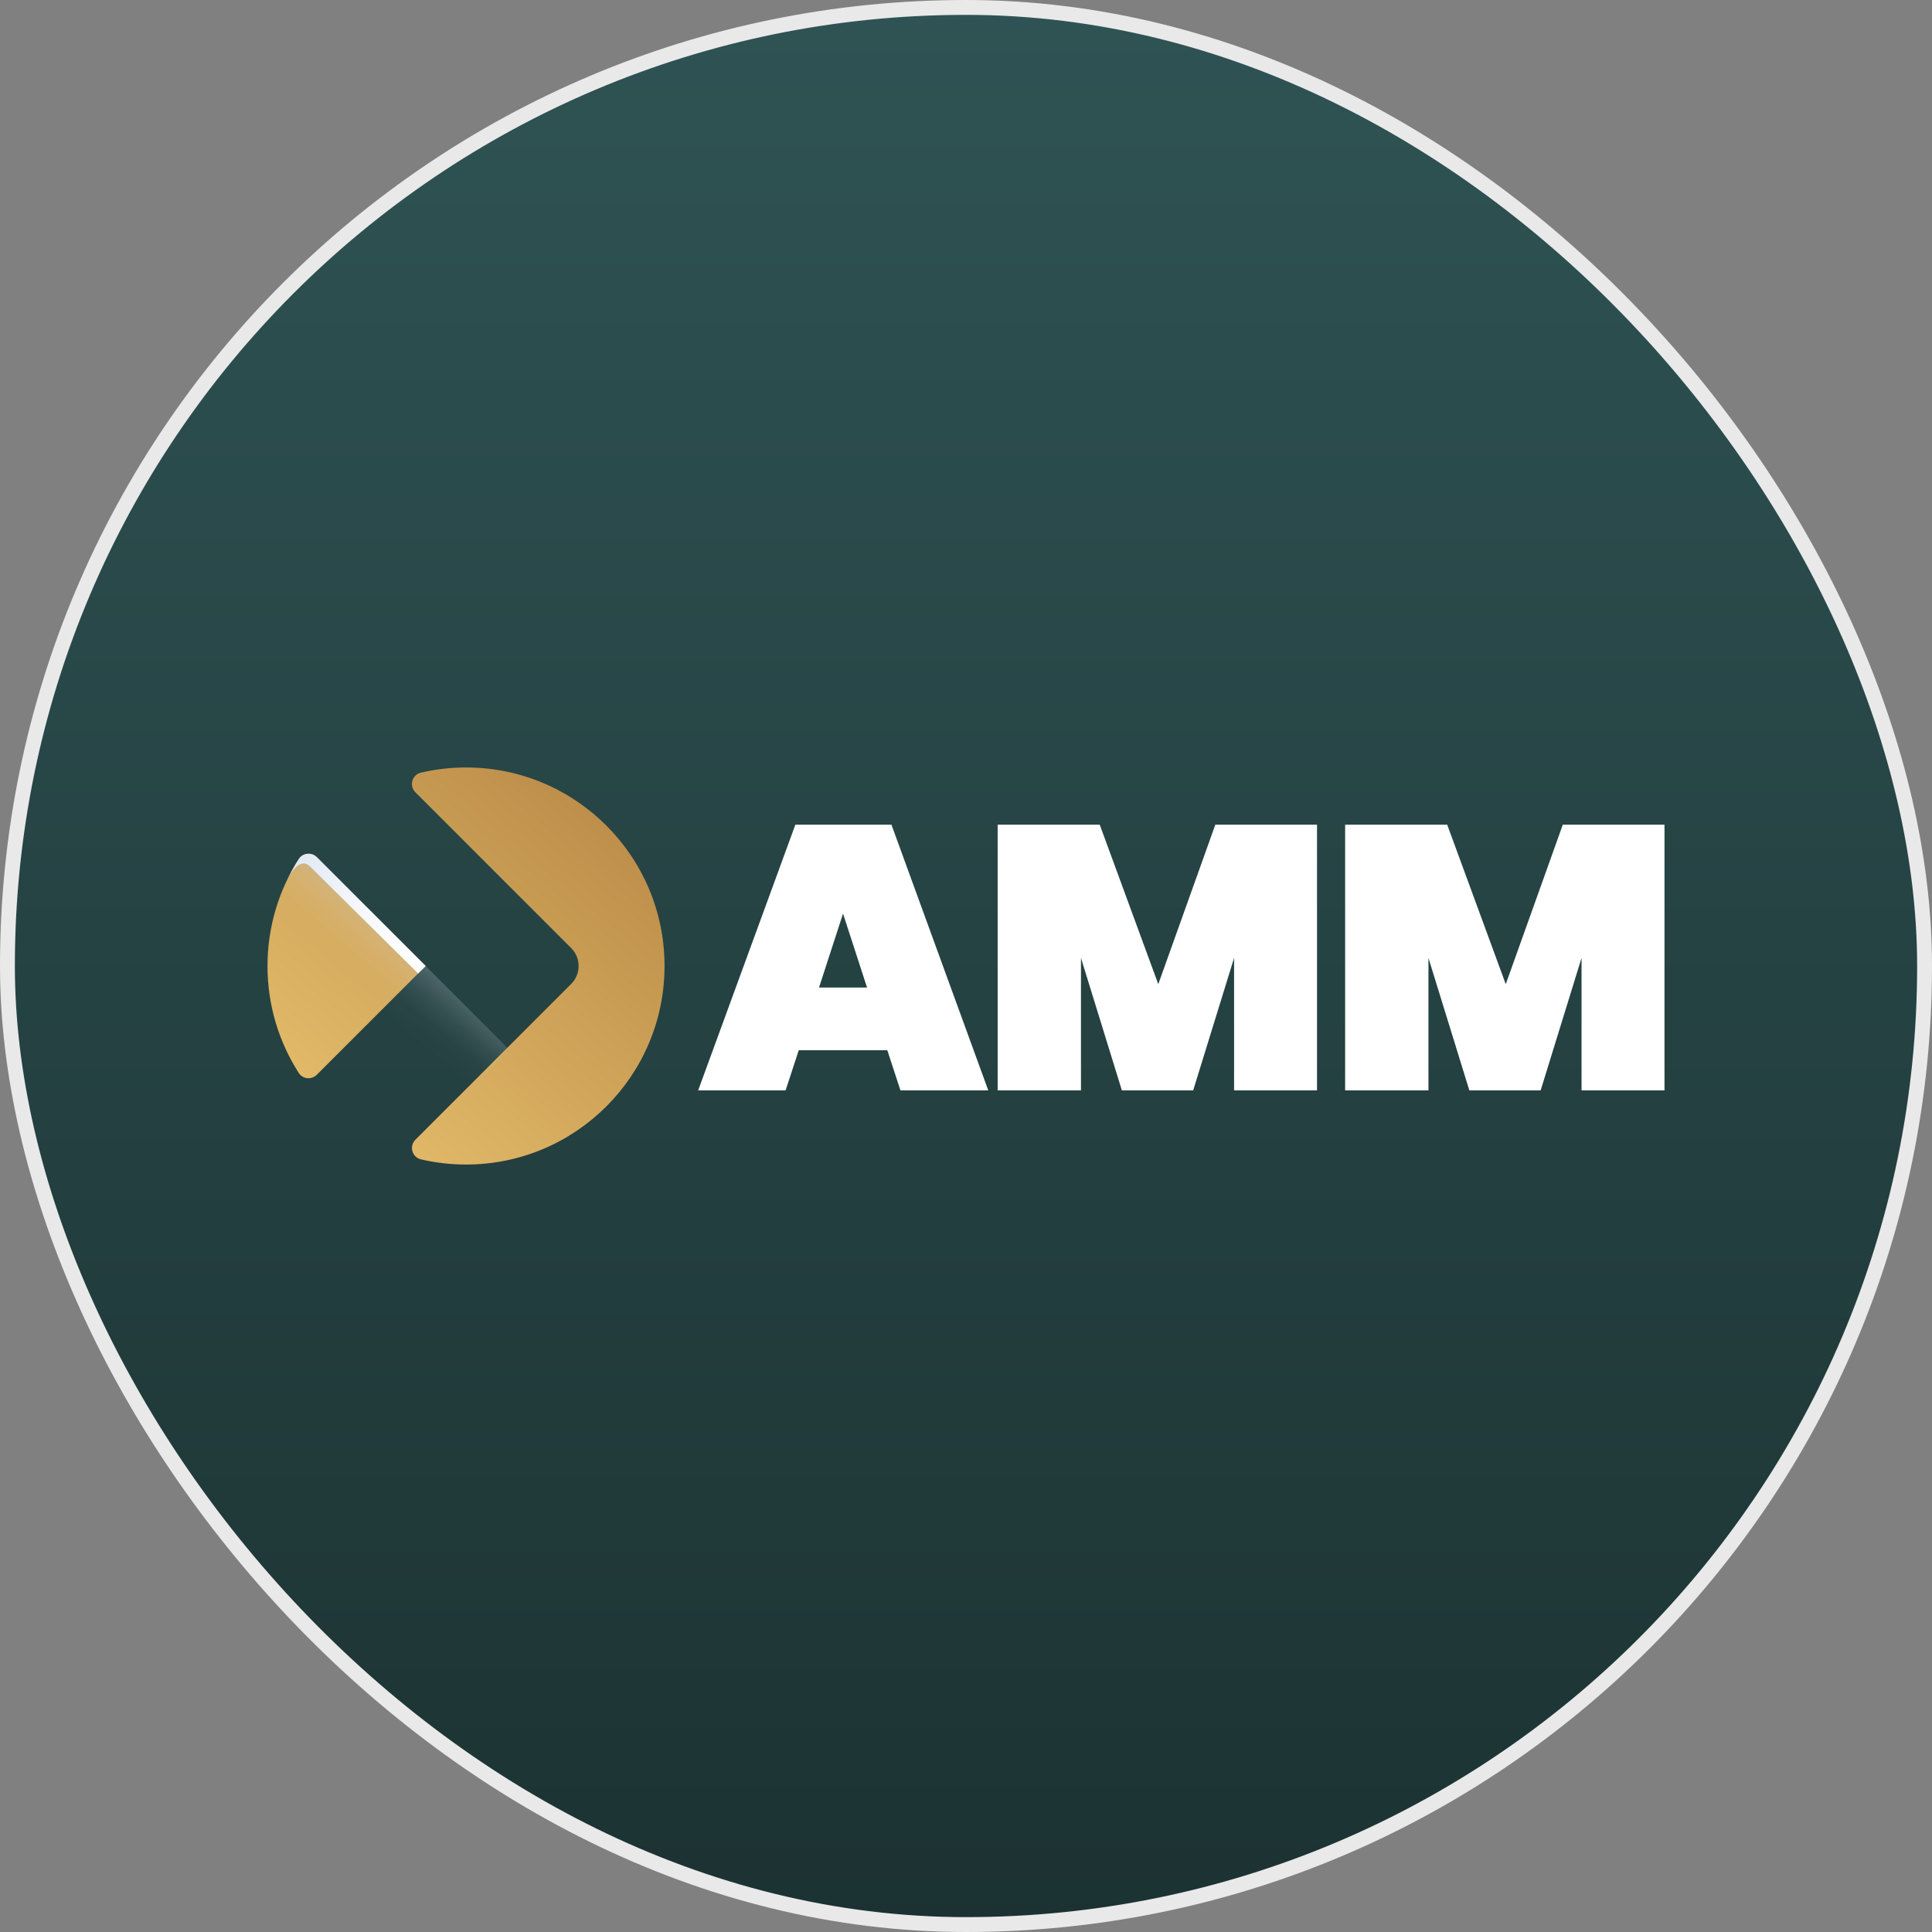
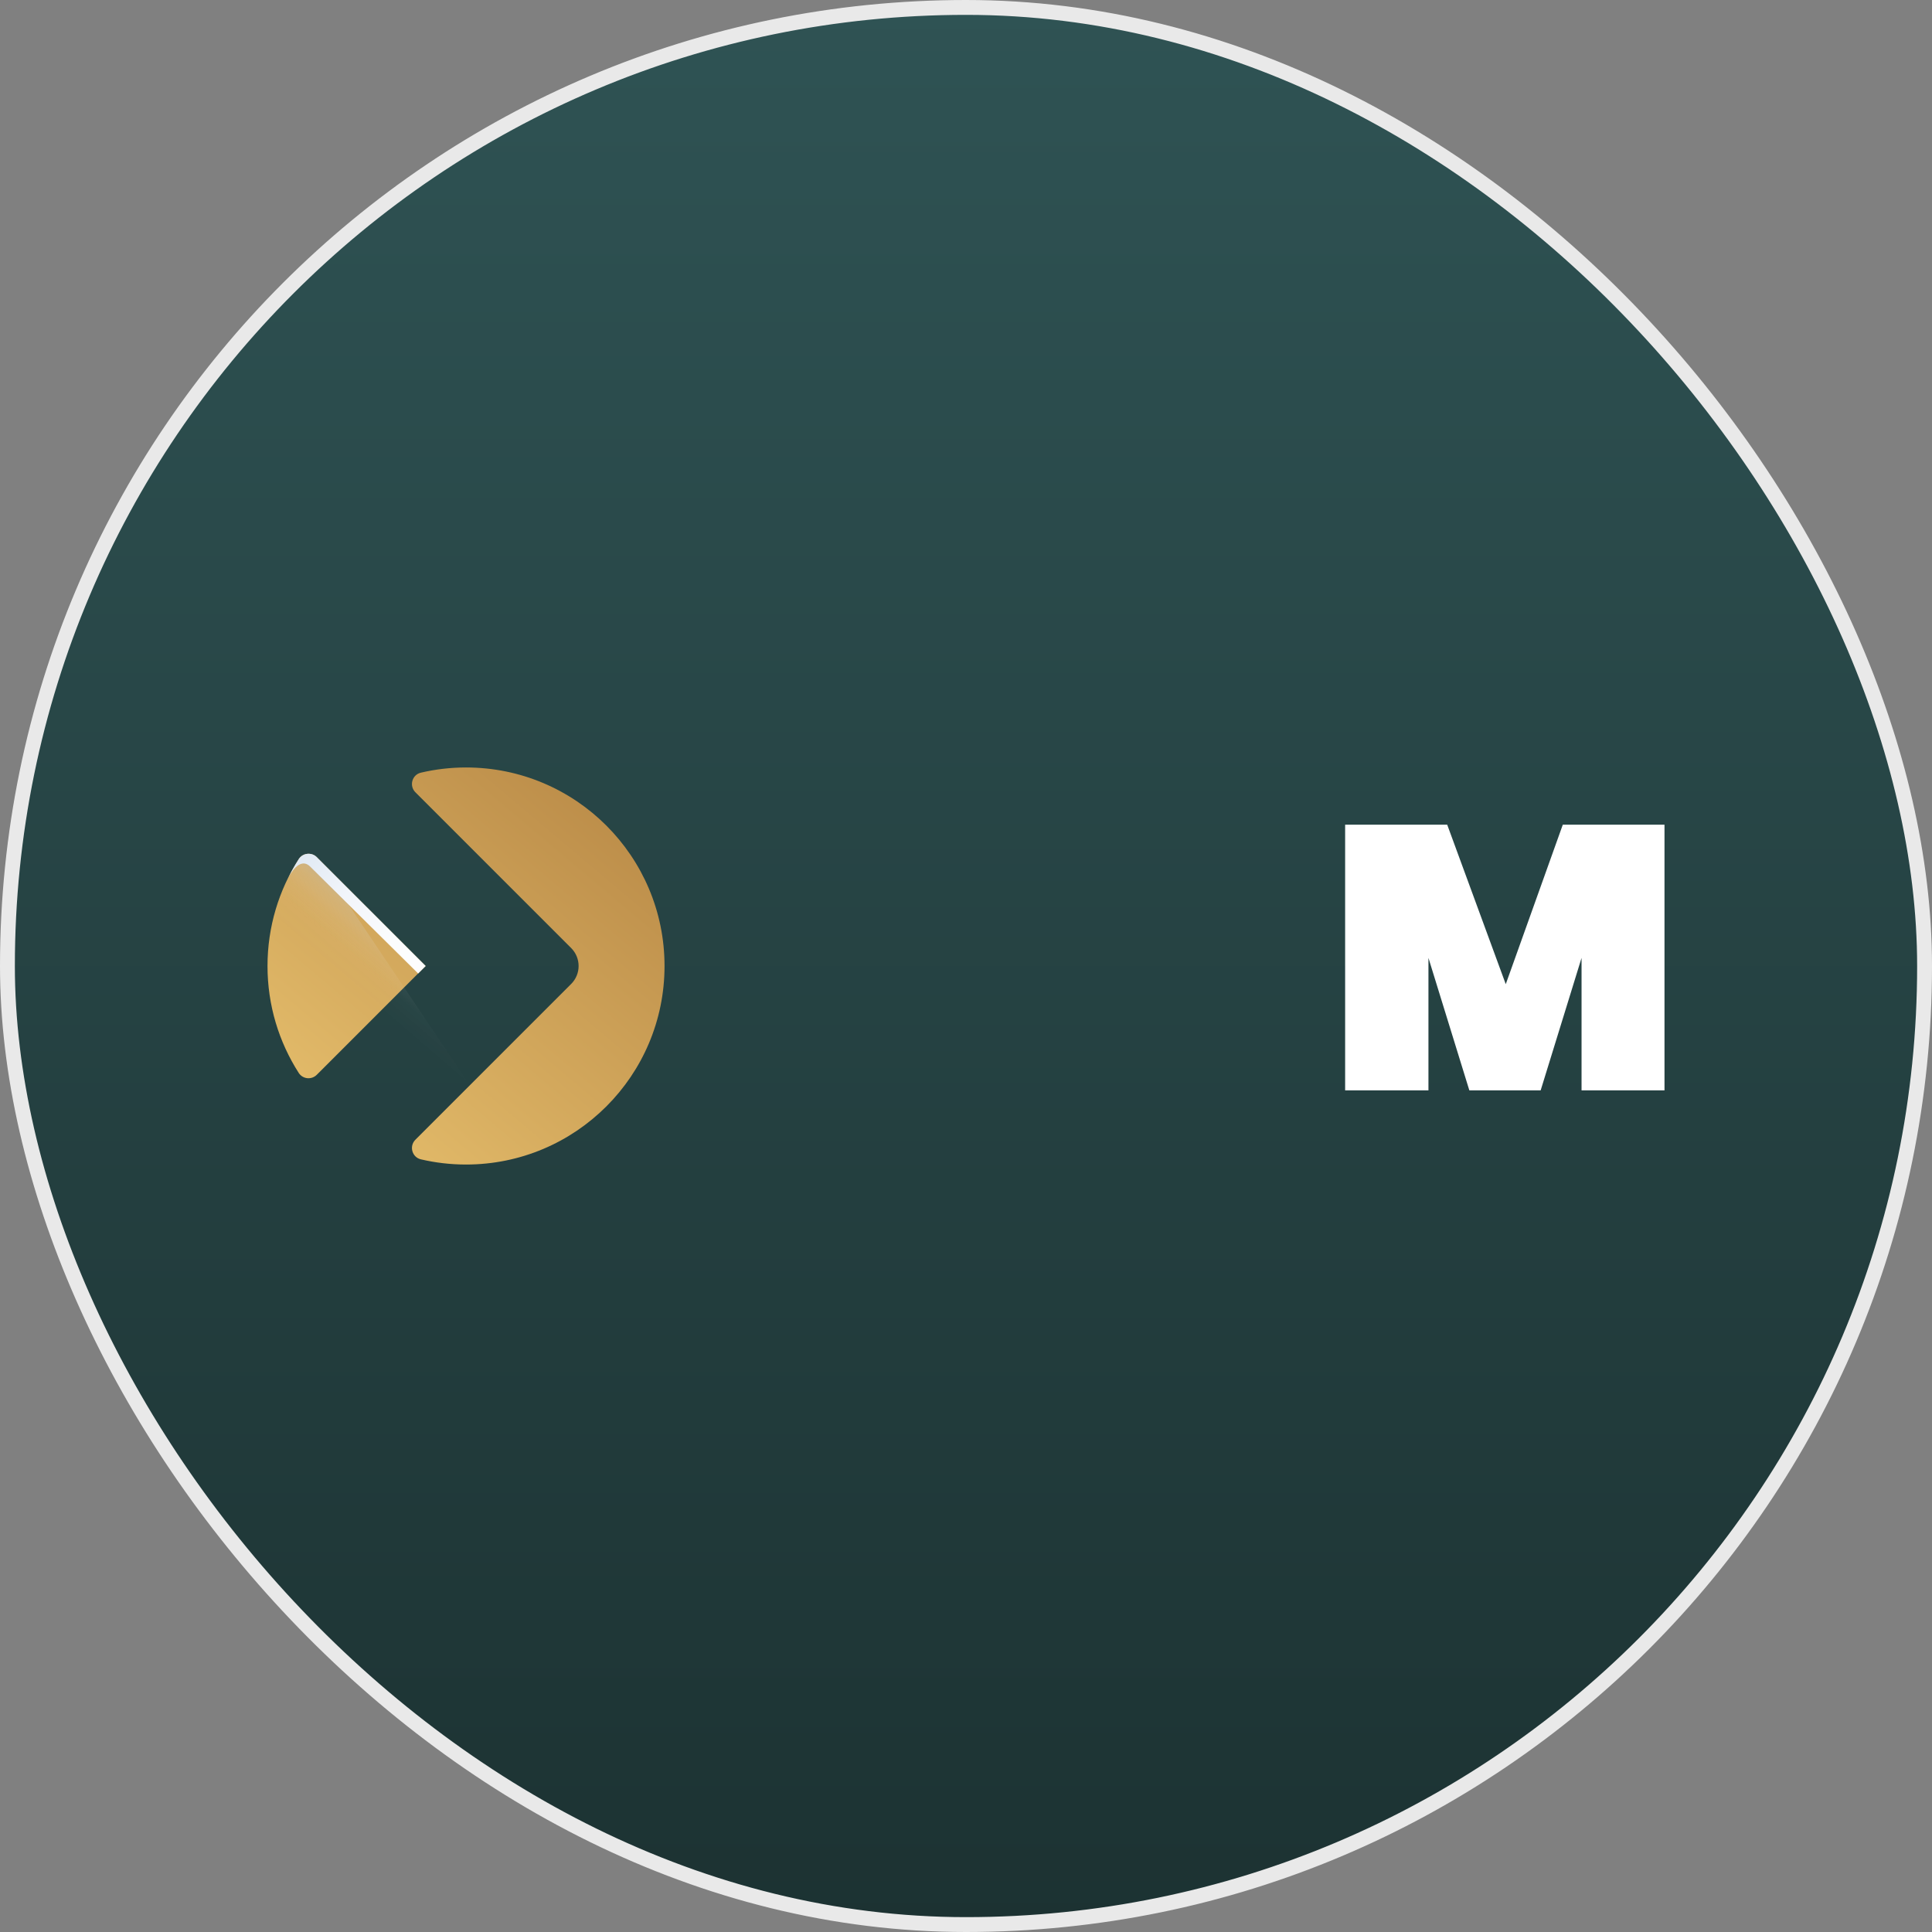
<svg xmlns="http://www.w3.org/2000/svg" width="130" height="130" viewBox="0 0 130 130" fill="none">
  <rect x="0" y="0" width="130" height="130" fill="#808080" stroke="none" />
-   <rect x="0.5" y="0.5" width="129" height="129" rx="64.5" fill="#2F5354" />
  <rect x="0.5" y="0.5" width="129" height="129" rx="64.5" fill="url(#paint0_linear_208_803)" />
  <rect x="0.5" y="0.5" width="129" height="129" rx="64.5" stroke="#E9E9E9" />
  <path d="M28.636 65L21.315 57.679C20.962 57.326 20.37 57.386 20.101 57.806C18.771 59.883 18 62.351 18 65C18 67.649 18.771 70.118 20.101 72.195C20.37 72.615 20.962 72.674 21.315 72.321L28.636 65Z" fill="url(#paint1_linear_208_803)" />
  <path d="M31.357 51.641C30.312 51.641 29.296 51.763 28.321 51.991C27.724 52.13 27.517 52.876 27.951 53.31L34.137 59.497L38.433 63.792C39.1 64.459 39.1 65.541 38.433 66.208L34.137 70.503L27.951 76.69C27.517 77.124 27.724 77.87 28.321 78.01C29.296 78.237 30.312 78.359 31.357 78.359C38.735 78.359 44.715 72.378 44.715 65C44.715 57.622 38.735 51.641 31.357 51.641Z" fill="url(#paint2_linear_208_803)" />
-   <path style="mix-blend-mode:multiply" d="M31.844 73.369L34.139 70.504L21.315 57.68C20.962 57.327 20.37 57.386 20.101 57.806C19.399 58.903 18.855 60.109 18.495 61.393L31.844 73.369Z" fill="url(#paint3_linear_208_803)" />
+   <path style="mix-blend-mode:multiply" d="M31.844 73.369L21.315 57.68C20.962 57.327 20.37 57.386 20.101 57.806C19.399 58.903 18.855 60.109 18.495 61.393L31.844 73.369Z" fill="url(#paint3_linear_208_803)" />
  <g style="mix-blend-mode:multiply">
    <path d="M20.106 57.806C19.838 58.225 19.593 58.661 19.372 59.111C19.494 58.863 20.165 57.605 20.876 58.316C21.293 58.732 24.865 62.268 28.137 65.505L28.642 65L21.32 57.679C20.968 57.326 20.375 57.385 20.106 57.806Z" fill="url(#paint4_linear_208_803)" />
    <path d="M19.351 59.153L19.352 59.15L19.351 59.153H19.351Z" fill="url(#paint5_linear_208_803)" />
  </g>
-   <path d="M59.705 70.667H53.746L52.862 73.369H46.978L53.519 55.491H59.983L66.498 73.369H60.589L59.705 70.667ZM58.342 66.45L56.726 61.475L55.109 66.45H58.342Z" fill="white" />
-   <path d="M88.619 55.491V73.369H83.039V64.455L80.286 73.369H75.488L72.736 64.455V73.369H67.13V55.491H73.998L77.938 66.223L81.776 55.491H88.619Z" fill="white" />
  <path d="M112 55.491V73.369H106.419V64.455L103.667 73.369H98.869L96.117 64.455V73.369H90.511V55.491H97.379L101.319 66.223L105.157 55.491H112Z" fill="white" />
  <defs>
    <linearGradient id="paint0_linear_208_803" x1="65" y1="130" x2="65" y2="0" gradientUnits="userSpaceOnUse">
      <stop stop-color="#1C3232" />
      <stop offset="1" stop-color="#2F5354" />
    </linearGradient>
    <linearGradient id="paint1_linear_208_803" x1="8.742" y1="79.942" x2="40.154" y2="42.666" gradientUnits="userSpaceOnUse">
      <stop stop-color="#F3CE77" />
      <stop offset="1" stop-color="#B18040" />
    </linearGradient>
    <linearGradient id="paint2_linear_208_803" x1="15.558" y1="85.687" x2="46.971" y2="48.411" gradientUnits="userSpaceOnUse">
      <stop stop-color="#F3CE77" />
      <stop offset="1" stop-color="#B18040" />
    </linearGradient>
    <linearGradient id="paint3_linear_208_803" x1="29.543" y1="61.427" x2="24.636" y2="67.136" gradientUnits="userSpaceOnUse">
      <stop stop-color="#155BAA" />
      <stop offset="0.016" stop-color="#1E61AD" stop-opacity="0.96" />
      <stop offset="0.131" stop-color="#598BC2" stop-opacity="0.707" />
      <stop offset="0.252" stop-color="#8CAED5" stop-opacity="0.489" />
      <stop offset="0.377" stop-color="#B6CBE4" stop-opacity="0.311" />
      <stop offset="0.508" stop-color="#D6E2F0" stop-opacity="0.174" />
      <stop offset="0.647" stop-color="#EDF2F8" stop-opacity="0.076" />
      <stop offset="0.802" stop-color="#FAFCFD" stop-opacity="0.018" />
      <stop offset="1" stop-color="white" stop-opacity="0" />
    </linearGradient>
    <linearGradient id="paint4_linear_208_803" x1="6.27" y1="46.773" x2="30.562" y2="66.825" gradientUnits="userSpaceOnUse">
      <stop stop-color="#155BAA" />
      <stop offset="0.036" stop-color="#2969B1" />
      <stop offset="0.133" stop-color="#5A8BC3" />
      <stop offset="0.236" stop-color="#86AAD3" />
      <stop offset="0.342" stop-color="#ABC4E0" />
      <stop offset="0.452" stop-color="#CAD9EB" />
      <stop offset="0.567" stop-color="#E1EAF4" />
      <stop offset="0.69" stop-color="#F2F5FA" />
      <stop offset="0.826" stop-color="#FBFCFD" />
      <stop offset="1" stop-color="white" />
    </linearGradient>
    <linearGradient id="paint5_linear_208_803" x1="16.591" y1="56.88" x2="22.097" y2="61.44" gradientUnits="userSpaceOnUse">
      <stop stop-color="#155BAA" />
      <stop offset="0.036" stop-color="#2969B1" />
      <stop offset="0.133" stop-color="#5A8BC3" />
      <stop offset="0.236" stop-color="#86AAD3" />
      <stop offset="0.342" stop-color="#ABC4E0" />
      <stop offset="0.452" stop-color="#CAD9EB" />
      <stop offset="0.567" stop-color="#E1EAF4" />
      <stop offset="0.69" stop-color="#F2F5FA" />
      <stop offset="0.826" stop-color="#FBFCFD" />
      <stop offset="1" stop-color="white" />
    </linearGradient>
  </defs>
</svg>